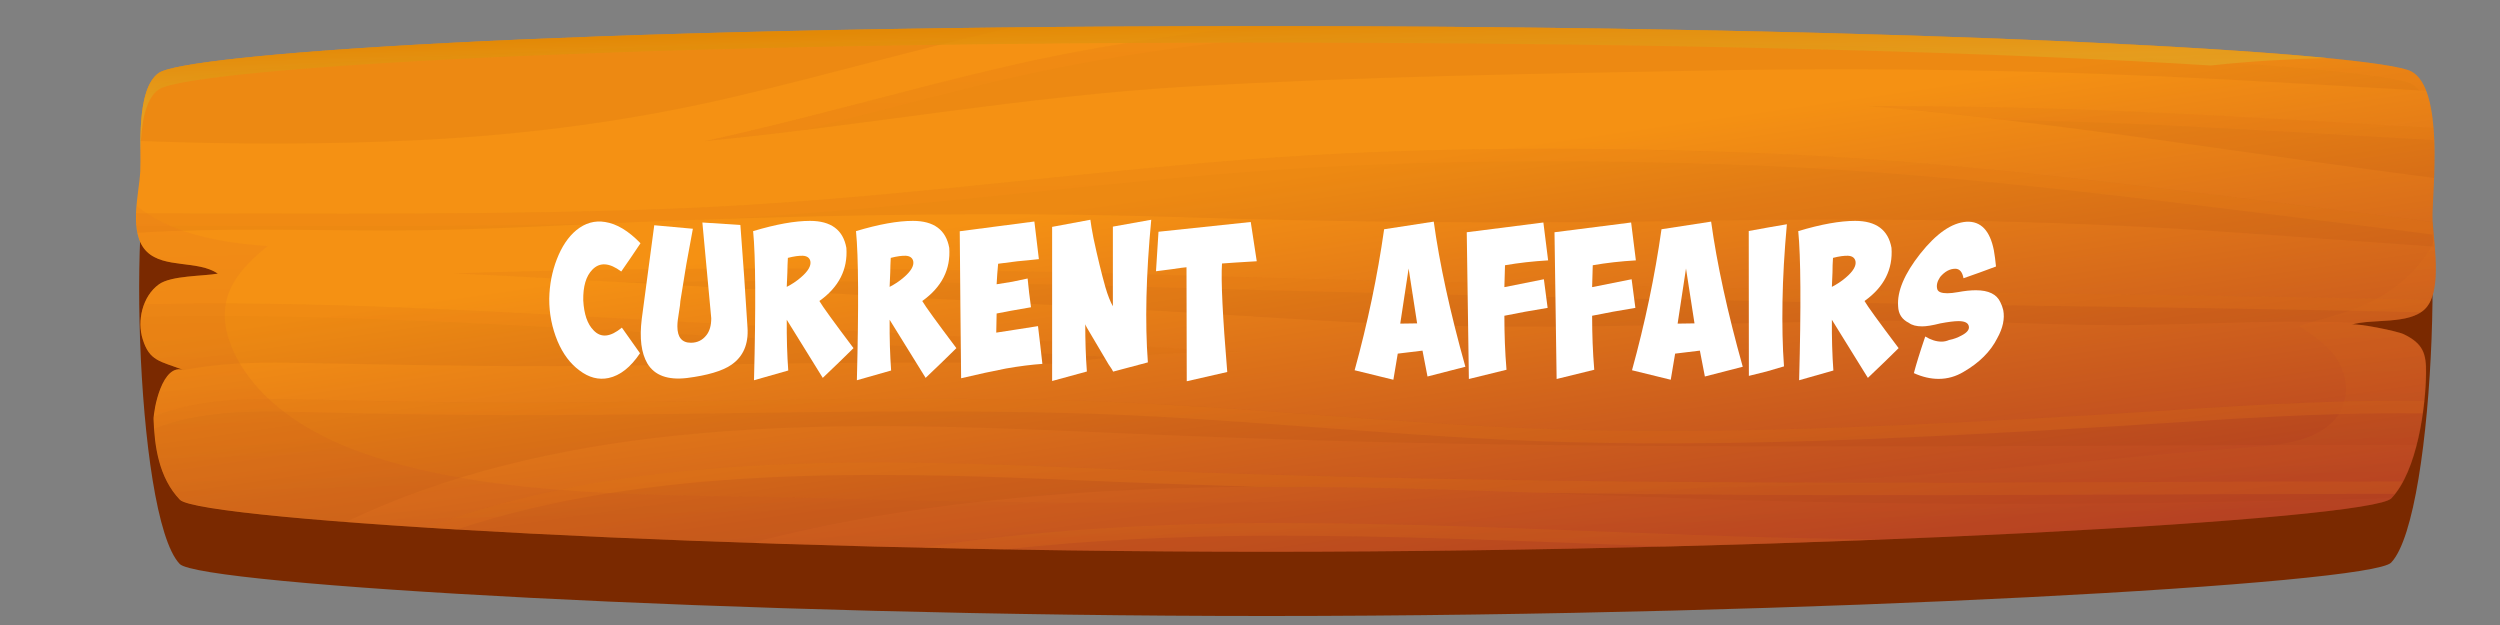
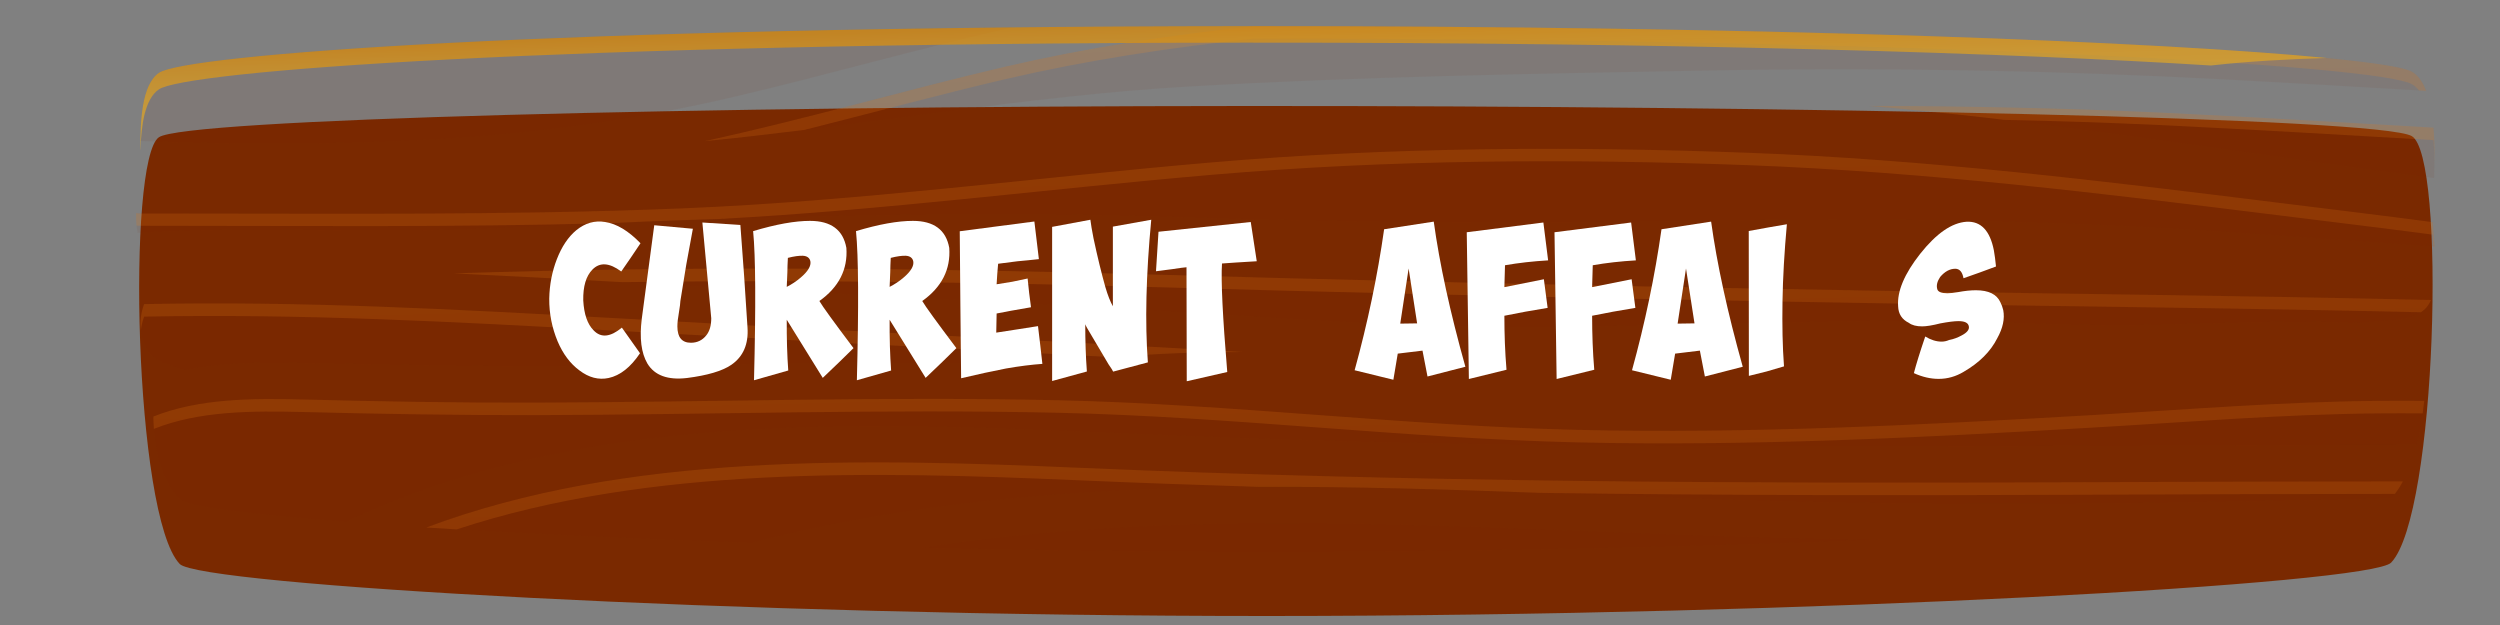
<svg xmlns="http://www.w3.org/2000/svg" version="1.1" id="Layer_1" x="0px" y="0px" viewBox="0 0 200 50" style="enable-background:new 0 0 200 50;" xml:space="preserve">
  <rect x="0" y="0" width="200" height="50" fill="#808080" stroke="none" />
  <style type="text/css">
	.st0{fill:#7A2900;}
	.st1{fill:url(#SVGID_1_);}
	.st2{opacity:0.07;fill:#7A2900;}
	.st3{opacity:0.17;fill:url(#SVGID_00000014603832834700731870000012613072326507982752_);}
	.st4{opacity:0.17;fill:url(#SVGID_00000052824981408506046170000001310865977210238609_);}
	.st5{opacity:0.17;fill:url(#SVGID_00000156583133783809712280000000402937868039690394_);}
	.st6{opacity:0.17;fill:url(#SVGID_00000129202085166355477560000002715813561571640492_);}
	.st7{opacity:0.17;fill:url(#SVGID_00000053526910096333732390000015928246241873810325_);}
	.st8{opacity:0.17;fill:url(#SVGID_00000102534971342617324690000013706844758519319712_);}
	.st9{opacity:0.17;fill:url(#SVGID_00000048492549993405631190000009519024568036977305_);}
	.st10{opacity:0.17;fill:url(#SVGID_00000114048101761809743350000017724676983995466660_);}
	.st11{opacity:0.17;fill:url(#SVGID_00000023275191526088413400000010552035364035259024_);}
	.st12{opacity:0.23;fill:url(#SVGID_00000064347644069858754530000013992127657937972628_);}
	.st13{opacity:0.71;}
	.st14{fill:url(#SVGID_00000183929279590947435960000015422995461652388758_);}
	.st15{fill:#FFFFFF;}
</style>
  <g>
    <g>
      <path class="st0" d="M192.93,10.88c-2.62-1.44-48.2-2.43-93.36-2.4C55.46,8.5,14.8,9.54,12.71,10.98    c-2.57,1.77-1.99,30.33,1.67,34.14c1.6,1.66,44.15,4.17,87.12,4.16c43.86-0.01,88.16-2.57,89.79-4.27    C194.95,41.21,195.71,12.4,192.93,10.88z" />
      <linearGradient id="SVGID_1_" gradientUnits="userSpaceOnUse" x1="103.202" y1="51.628" x2="97.474" y2="16.645" gradientTransform="matrix(1.218 -7.475077e-04 6.483949e-04 1.057 -16.773 -3.2)">
        <stop offset="0" style="stop-color:#B43E23" />
        <stop offset="1" style="stop-color:#F59113" />
      </linearGradient>
-       <path class="st1" d="M192.92,5.72c-2.62-1.44-37.49-3.66-93.36-3.63C43.7,2.13,14.8,4.38,12.71,5.83    c-1.86,1.28-1.4,6.15-1.49,7.89c-0.08,1.72-0.99,4.95,0.53,6.42c1.39,1.35,4.07,0.66,5.68,1.75c-1.19,0.21-3.73,0.15-4.71,0.85    c-1.36,0.97-1.75,2.97-1.31,4.38c0.55,1.79,1.38,1.76,3.33,2.5c-1.79-0.68-2.47,3.26-2.45,3.91c0.06,2.18,0.43,4.71,2.1,6.45    c1.6,1.66,44.15,4.17,87.12,4.16c43.86-0.01,88.16-2.57,89.79-4.27c2.09-2.18,2.75-7.35,2.78-10.01c0.02-1.55-0.22-2.37-1.78-3.12    c-0.53-0.26-3.73-0.9-4.19-0.77c1.7-0.5,4.6,0.02,5.88-1.25c1.5-1.48,0.62-5.58,0.61-7.42C194.6,15.17,195.54,7.15,192.92,5.72z" />
      <path class="st2" d="M11.23,11.28c0.02-2.07,0.22-4.58,1.48-5.45C14.55,4.55,37.28,2.65,81,2.19c-7.4,1.67-14.66,3.76-22.03,5.5    c-8.38,1.98-16.76,3.09-25.44,3.52C26.1,11.57,18.66,11.56,11.23,11.28z M159.28,9.47c11.85,1.36,23.62,3.25,35.45,4.77    c0.04-1.26,0.06-2.69-0.05-4.02c-7.32-0.42-14.64-0.86-21.97-1.21c-7.74-0.37-15.46-0.52-23.19-0.53    C152.78,8.76,156.03,9.1,159.28,9.47z M171.42,23.58c-26.22-0.37-52.42-0.85-78.63-1.6c-18.81-0.54-37.66-0.72-56.47-0.11    c5.89,0.27,11.78,0.62,17.69,0.94c13.09,0.71,26.19,1.36,39.29,2.09c6.61,0.37,13.22,0.87,19.84,1.09    c6.43,0.22,12.87,0.16,19.3,0.03c6.55-0.13,13.11-0.33,19.66-0.37c6.34-0.04,12.69,0.45,19.02,0.35    c5.9-0.09,11.71-0.44,17.59-0.16c1.72-0.27,4.14,0.01,5.28-1.12c0.2-0.2,0.35-0.44,0.48-0.72    C186.79,23.82,179.1,23.69,171.42,23.58z M31.19,18.44c7.61,0,15.22-0.53,22.83-0.8c13.44-0.48,26.9-0.7,40.35-0.27    c13.89,0.45,27.69,0.52,41.59,0.29c13.83-0.23,27.56-0.08,41.36,0.84c5.82,0.39,11.64,0.83,17.46,1.23    c-0.06-0.72-0.13-1.41-0.16-1.97c-4.01-0.53-8.02-1.01-12.02-1.51c-14.24-1.77-28.42-3.51-42.81-4.04    c-14.24-0.53-28.62-0.45-42.8,0.77c-14.13,1.21-28.16,3.1-42.36,3.68c-14.46,0.59-28.94,0.4-43.41,0.41    c-0.12,0-0.22-0.01-0.32-0.03c-0.02,0.55,0.01,1.09,0.11,1.59C17.71,18.2,24.46,18.44,31.19,18.44z M53.97,34.86    c11.4-1.19,22.93-0.77,34.37-0.26c12.67,0.57,25.33,0.92,38.02,1.03c22.32,0.21,44.64-0.04,66.97-0.04    c0.3-1.18,0.5-2.41,0.62-3.53c-1.2-0.01-2.39-0.01-3.59,0c-7.67,0.06-15.35,0.69-22.99,1.14c-13.7,0.79-27.41,1.5-41.15,1.18    c-13.9-0.33-27.66-2.06-41.56-2.37c-13.92-0.31-27.83,0.15-41.75,0.19c-6.22,0.02-12.44-0.09-18.65-0.25    c-4.05-0.1-8.32-0.09-11.96,1.36c-0.01,0.08-0.01,0.15-0.01,0.19c0.06,2.18,0.43,4.71,2.1,6.45c0.52,0.54,5.43,1.18,13.3,1.79    C35.71,37.92,44.7,35.83,53.97,34.86z M70.09,41.3c22.46-3.81,45.42-2.03,68.1-1.32c13.21,0.41,26.43,0.41,39.64,0.15    c4.49-0.09,8.98-0.13,13.46-0.27c0,0,0,0,0,0c0.36-0.37,0.67-0.84,0.95-1.36c-8.65,0-17.3,0.04-25.95,0.07    c-26.71,0.1-53.36-0.01-80.04-1.16C69.09,36.68,50.1,36.2,34.11,42.2c7.3,0.46,16.21,0.89,26.05,1.22    C63.42,42.58,66.73,41.87,70.09,41.3z M135.47,42.81c-11.58-0.41-23.16-1.02-34.75-0.95c-9.11,0.05-18.18,0.61-27.01,1.96    c8.96,0.21,18.37,0.32,27.79,0.32c17.09,0,34.25-0.39,48.92-0.97C145.44,43.1,140.45,42.98,135.47,42.81z M85.58,28.97    c4.58-0.6,9.18-0.81,13.79-0.81c-3.71-0.21-7.42-0.43-11.14-0.63c-13.08-0.71-26.18-1.36-39.26-2.09    c-12.51-0.69-24.91-1.37-37.44-1.11c-0.35,0.91-0.38,1.95-0.12,2.78c0.55,1.79,1.37,1.76,3.31,2.49c2.69-0.52,5.53-0.63,8.37-0.58    c7.11,0.12,14.21,0.3,21.33,0.27c13.54-0.07,27.09-0.49,40.64-0.17C85.21,29.05,85.38,28.99,85.58,28.97z M94.97,6.93    c13.88-0.81,27.85-1.03,41.76-1.29c13.83-0.26,27.58-0.01,41.38,0.72c5.33,0.28,10.66,0.6,15.99,0.91    c-0.27-0.71-0.65-1.27-1.17-1.55c-2.61-1.43-37.17-3.64-92.58-3.63c-6.71,0.71-13.37,1.72-19.9,3.24    c-8.06,1.87-15.97,4.2-24.06,5.96C69.28,10.04,82.01,7.69,94.97,6.93z" />
      <g>
        <linearGradient id="SVGID_00000169545470435065117510000001944745964121075347_" gradientUnits="userSpaceOnUse" x1="52.697" y1="49.168" x2="51.535" y2="6.352" gradientTransform="matrix(1.218 -7.475077e-04 6.483949e-04 1.057 -16.773 -3.2)">
          <stop offset="0" style="stop-color:#B44320" />
          <stop offset="1" style="stop-color:#FF9215" />
        </linearGradient>
-         <path style="opacity:0.17;fill:url(#SVGID_00000169545470435065117510000001944745964121075347_);" d="M12.71,6.83     c1.78-1.23,23.03-3.05,63.84-3.58c1.48-0.36,2.96-0.72,4.45-1.05C37.28,2.65,14.55,4.55,12.71,5.83     c-1.26,0.87-1.45,3.38-1.48,5.45c0.01,0,0.02,0,0.03,0C11.34,9.46,11.65,7.56,12.71,6.83z" />
        <linearGradient id="SVGID_00000125597561439479064380000001640635946278227096_" gradientUnits="userSpaceOnUse" x1="117.641" y1="51.278" x2="116.388" y2="5.123" gradientTransform="matrix(1.218 -7.475077e-04 6.483949e-04 1.057 -16.773 -3.2)">
          <stop offset="0" style="stop-color:#B44320" />
          <stop offset="1" style="stop-color:#FF9215" />
        </linearGradient>
        <path style="opacity:0.17;fill:url(#SVGID_00000125597561439479064380000001640635946278227096_);" d="M56.38,11.29     c2.67-0.26,5.33-0.57,7.98-0.9c5.36-1.35,10.69-2.8,16.08-4.06c6.53-1.52,13.19-2.53,19.9-3.24c55.41-0.01,89.97,2.19,92.58,3.63     c0.23,0.12,0.43,0.3,0.6,0.52c0.19,0.01,0.38,0.02,0.57,0.03c-0.27-0.71-0.65-1.27-1.17-1.55c-2.61-1.43-37.17-3.64-92.58-3.63     c-6.71,0.71-13.37,1.72-19.9,3.24C72.39,7.21,64.48,9.53,56.38,11.29z" />
        <linearGradient id="SVGID_00000181087519576352973210000015240486488812971410_" gradientUnits="userSpaceOnUse" x1="99.516" y1="70.21" x2="98.029" y2="15.447" gradientTransform="matrix(1.218 -7.475077e-04 6.483949e-04 1.057 -16.773 -3.2)">
          <stop offset="0" style="stop-color:#B44320" />
          <stop offset="1" style="stop-color:#FF9215" />
        </linearGradient>
        <path style="opacity:0.17;fill:url(#SVGID_00000181087519576352973210000015240486488812971410_);" d="M11.21,18.06     c12.53,0,25.07,0.14,37.6-0.21c1.74-0.08,3.47-0.16,5.21-0.22c1.15-0.04,2.3-0.08,3.45-0.11c13.23-0.7,26.33-2.41,39.51-3.54     c14.19-1.22,28.56-1.3,42.8-0.77c14.39,0.54,28.57,2.28,42.81,4.05c4.01,0.5,8.02,0.98,12.02,1.51c0.02,0.29,0.04,0.61,0.07,0.96     c0.03,0,0.06,0,0.09,0.01c-0.06-0.72-0.13-1.41-0.16-1.97c-4.01-0.53-8.02-1.01-12.02-1.51c-14.24-1.77-28.42-3.51-42.81-4.04     c-14.24-0.53-28.62-0.45-42.8,0.77c-14.13,1.21-28.16,3.1-42.36,3.68c-14.46,0.59-28.94,0.4-43.41,0.41     c-0.12,0-0.22-0.01-0.32-0.03c-0.01,0.34,0,0.68,0.03,1C11.01,18.05,11.11,18.06,11.21,18.06z" />
        <linearGradient id="SVGID_00000149362254715223502990000014549636846188148891_" gradientUnits="userSpaceOnUse" x1="155.885" y1="42.855" x2="155.022" y2="11.05" gradientTransform="matrix(1.218 -7.475077e-04 6.483949e-04 1.057 -16.773 -3.2)">
          <stop offset="0" style="stop-color:#B44320" />
          <stop offset="1" style="stop-color:#FF9215" />
        </linearGradient>
        <path style="opacity:0.17;fill:url(#SVGID_00000149362254715223502990000014549636846188148891_);" d="M149.52,8.47     c3.26,0.28,6.52,0.62,9.76,0.99c0.35,0.04,0.7,0.09,1.05,0.13c4.12,0.08,8.25,0.22,12.38,0.41c7.33,0.35,14.65,0.79,21.97,1.21     c0.05,0.58,0.07,1.18,0.08,1.77c0.01-0.91,0-1.86-0.08-2.77c-7.32-0.42-14.64-0.86-21.97-1.21     C164.97,8.64,157.25,8.49,149.52,8.47z" />
        <linearGradient id="SVGID_00000026121939912564174720000006739253984599095729_" gradientUnits="userSpaceOnUse" x1="107.396" y1="68.75" x2="106.547" y2="37.471" gradientTransform="matrix(1.218 -7.475077e-04 6.483949e-04 1.057 -16.773 -3.2)">
          <stop offset="0" style="stop-color:#B44320" />
          <stop offset="1" style="stop-color:#FF9215" />
        </linearGradient>
        <path style="opacity:0.17;fill:url(#SVGID_00000026121939912564174720000006739253984599095729_);" d="M86.25,37.42     C69.09,36.68,50.1,36.2,34.11,42.2c0.79,0.05,1.61,0.1,2.43,0.15c15.46-5.1,33.41-4.63,49.71-3.93     c4.83,0.21,9.65,0.38,14.48,0.53c7.5-0.04,15.02,0.2,22.52,0.48c14.34,0.2,28.68,0.21,43.04,0.15c8.43-0.03,16.87-0.07,25.3-0.07     c0.23-0.3,0.45-0.64,0.64-1c-8.65,0-17.3,0.04-25.95,0.07C139.59,38.69,112.93,38.57,86.25,37.42z" />
        <linearGradient id="SVGID_00000046331980363171388930000000177281066550523028_" gradientUnits="userSpaceOnUse" x1="99.309" y1="67.935" x2="98.33" y2="31.892" gradientTransform="matrix(1.218 -7.475077e-04 6.483949e-04 1.057 -16.773 -3.2)">
          <stop offset="0" style="stop-color:#B44320" />
          <stop offset="1" style="stop-color:#FF9215" />
        </linearGradient>
        <path style="opacity:0.17;fill:url(#SVGID_00000046331980363171388930000000177281066550523028_);" d="M167.35,33.21     c-13.7,0.79-27.41,1.5-41.15,1.18c-13.9-0.33-27.66-2.06-41.56-2.37c-13.92-0.31-27.83,0.15-41.75,0.19     c-6.22,0.02-12.44-0.09-18.65-0.25c-4.05-0.1-8.32-0.09-11.96,1.36c-0.01,0.08-0.01,0.15-0.01,0.19c0.01,0.26,0.02,0.53,0.04,0.8     c3.63-1.45,7.89-1.45,11.93-1.35c6.22,0.16,12.43,0.26,18.65,0.25c13.92-0.04,27.83-0.5,41.75-0.19     c13.9,0.31,27.66,2.04,41.56,2.37c13.74,0.32,27.44-0.38,41.15-1.18c7.65-0.44,15.33-1.08,22.99-1.14c1.16-0.01,2.31-0.01,3.47,0     c0.05-0.34,0.09-0.68,0.13-1c-1.2-0.01-2.39-0.01-3.59,0C182.68,32.13,175,32.76,167.35,33.21z" />
        <linearGradient id="SVGID_00000024709073560245984670000005858859403610532506_" gradientUnits="userSpaceOnUse" x1="109.486" y1="61.86" x2="108.417" y2="22.477" gradientTransform="matrix(1.218 -7.475077e-04 6.483949e-04 1.057 -16.773 -3.2)">
          <stop offset="0" style="stop-color:#B44320" />
          <stop offset="1" style="stop-color:#FF9215" />
        </linearGradient>
        <path style="opacity:0.17;fill:url(#SVGID_00000024709073560245984670000005858859403610532506_);" d="M92.79,21.98     c-18.81-0.54-37.66-0.72-56.47-0.11c4.48,0.21,8.95,0.45,13.44,0.7c14.34-0.19,28.7,0,43.04,0.41c26.21,0.75,52.4,1.24,78.63,1.6     c7.41,0.1,14.83,0.23,22.24,0.4c0.12-0.08,0.23-0.16,0.33-0.26c0.2-0.2,0.35-0.44,0.48-0.72c-7.68-0.18-15.37-0.31-23.05-0.42     C145.19,23.22,119,22.73,92.79,21.98z" />
        <linearGradient id="SVGID_00000007395922944751308710000007197393607859403965_" gradientUnits="userSpaceOnUse" x1="106.106" y1="57.856" x2="105.692" y2="42.605" gradientTransform="matrix(1.218 -7.475077e-04 6.483949e-04 1.057 -16.773 -3.2)">
          <stop offset="0" style="stop-color:#B44320" />
          <stop offset="1" style="stop-color:#FF9215" />
        </linearGradient>
-         <path style="opacity:0.17;fill:url(#SVGID_00000007395922944751308710000007197393607859403965_);" d="M100.72,41.85     c-9.11,0.05-18.18,0.61-27.01,1.96c2.2,0.05,4.42,0.1,6.67,0.14c6.7-0.73,13.51-1.05,20.35-1.09c10.81-0.06,21.61,0.46,32.4,0.86     c6.02-0.15,11.84-0.34,17.3-0.56c-4.98-0.06-9.97-0.18-14.95-0.36C123.89,42.39,112.32,41.79,100.72,41.85z" />
        <linearGradient id="SVGID_00000173859566945551658000000014897120883505342876_" gradientUnits="userSpaceOnUse" x1="60.007" y1="60.294" x2="59.064" y2="25.538" gradientTransform="matrix(1.218 -7.475077e-04 6.483949e-04 1.057 -16.773 -3.2)">
          <stop offset="0" style="stop-color:#B44320" />
          <stop offset="1" style="stop-color:#FF9215" />
        </linearGradient>
        <path style="opacity:0.17;fill:url(#SVGID_00000173859566945551658000000014897120883505342876_);" d="M88.23,27.53     c-13.08-0.71-26.18-1.36-39.26-2.09c-12.51-0.69-24.91-1.37-37.44-1.11c-0.26,0.68-0.34,1.42-0.26,2.1     c0.04-0.37,0.13-0.75,0.26-1.1c12.53-0.25,24.93,0.42,37.44,1.11c13.08,0.73,26.18,1.38,39.26,2.09c0.3,0.02,0.6,0.03,0.9,0.05     c3.41-0.31,6.82-0.42,10.24-0.42C95.66,27.95,91.94,27.73,88.23,27.53z" />
      </g>
      <linearGradient id="SVGID_00000160172284807853621250000015335727008499012266_" gradientUnits="userSpaceOnUse" x1="99.011" y1="51.142" x2="97.761" y2="5.092" gradientTransform="matrix(1.218 -7.475077e-04 6.483949e-04 1.057 -16.773 -3.2)">
        <stop offset="0" style="stop-color:#B44320" />
        <stop offset="1" style="stop-color:#FF9215" />
      </linearGradient>
-       <path style="opacity:0.23;fill:url(#SVGID_00000160172284807853621250000015335727008499012266_);" d="M194.74,19.21    c-0.01,0.03-0.02,0.05-0.03,0.08c-0.86,1.85-2.42,3.34-4.32,4.47c-1.96,1.16-4.27,1.62-6.47,2.31c1.01,0.68,2.05,1.36,2.77,2.28    c1.36,1.74,1.42,4.26-0.46,5.74c-1.78,1.4-4.53,1.59-6.83,1.74c-3.49,0.23-6.97,0.57-10.45,0.89    c-34.49,3.14-69.26,4.12-103.92,3.12c-10.88-0.31-22.66,0.1-33.15-2.71c-4.65-1.25-9.18-3.32-11.9-6.89    c-1.4-1.84-2.43-4.19-1.81-6.39c0.47-1.67,1.79-3,3.26-4.17c-4.01-0.27-7.87-1.05-10.49-3.22c-0.11,1.39-0.04,2.83,0.83,3.68    c1.39,1.35,4.07,0.66,5.68,1.75c-1.19,0.21-3.73,0.15-4.71,0.85c-1.36,0.97-1.75,2.97-1.31,4.38c0.55,1.79,1.38,1.76,3.33,2.5    c-1.79-0.68-2.47,3.26-2.45,3.91c0.06,2.18,0.43,4.71,2.1,6.45c1.6,1.66,44.15,4.17,87.12,4.16c43.86-0.01,88.16-2.57,89.79-4.27    c2.09-2.18,2.75-7.35,2.78-10.01c0.02-1.55-0.22-2.37-1.78-3.12c-0.53-0.26-3.73-0.9-4.19-0.77c1.7-0.5,4.6,0.02,5.88-1.25    C195.08,23.65,194.91,21.18,194.74,19.21z" />
      <g class="st13">
        <linearGradient id="SVGID_00000110442265297628074060000005634785031111599550_" gradientUnits="userSpaceOnUse" x1="94.893" y1="15.367" x2="94.605" y2="4.765" gradientTransform="matrix(1.218 -7.475077e-04 6.483949e-04 1.057 -16.773 -3.2)">
          <stop offset="2.979010e-03" style="stop-color:#E2AE2D" />
          <stop offset="0.356" style="stop-color:#E2AC2A" />
          <stop offset="0.612" style="stop-color:#E1A421" />
          <stop offset="0.836" style="stop-color:#DF9611" />
          <stop offset="1" style="stop-color:#DD8800" />
        </linearGradient>
        <path style="fill:url(#SVGID_00000110442265297628074060000005634785031111599550_);" d="M186.14,4.64     c-12.97-1.26-43.54-2.57-86.58-2.55C43.7,2.13,14.8,4.38,12.71,5.83c-1.4,0.96-1.49,3.97-1.48,6.13c0,0,0.01,0.01,0.01,0.01     c0.06-1.93,0.33-4.04,1.47-4.82C14.8,5.7,43.7,3.45,99.57,3.41c34.85-0.02,61.53,0.84,77.3,1.83     C179.95,4.9,183.04,4.73,186.14,4.64z" />
      </g>
    </g>
  </g>
  <g>
    <path class="st15" d="M44.61,27.31c-0.45-1.08-0.68-2.22-0.67-3.42c0.02-1.13,0.23-2.18,0.61-3.16c0.39-1,0.9-1.77,1.55-2.31   c0.71-0.58,1.48-0.8,2.31-0.66c0.92,0.14,1.86,0.7,2.83,1.7l-0.76,1.13l-0.78,1.13c-0.95-0.71-1.72-0.76-2.31-0.15   c-0.51,0.52-0.75,1.34-0.73,2.46c0.06,1.1,0.33,1.9,0.83,2.4c0.59,0.62,1.34,0.54,2.26-0.22l1.45,2.05   c-0.75,1.12-1.59,1.78-2.51,1.98c-0.8,0.17-1.58-0.03-2.34-0.61C45.62,29.09,45.04,28.32,44.61,27.31z" />
    <path class="st15" d="M52.34,18.02l3.09,0.28l-0.53,2.88l-0.47,2.9c0,0.14-0.04,0.45-0.12,0.94c-0.08,0.44-0.12,0.81-0.12,1.09   c0,0.87,0.36,1.31,1.08,1.31c0.51,0,0.92-0.2,1.23-0.59c0.27-0.33,0.4-0.79,0.4-1.37l-0.71-7.66l3.04,0.2l0.3,4.08l0.27,4.12   c0.09,1.33-0.34,2.33-1.3,2.99c-0.72,0.49-1.9,0.84-3.54,1.05c-1.53,0.18-2.59-0.2-3.17-1.16c-0.49-0.84-0.64-2.02-0.45-3.56   L52.34,18.02z" />
    <path class="st15" d="M64.8,17.67c1.68,0,2.65,0.72,2.91,2.16c0.12,1.72-0.6,3.14-2.16,4.25c0.24,0.42,1.15,1.67,2.73,3.77   c-0.64,0.64-1.46,1.43-2.46,2.38l-2.88-4.65c-0.01,1.49,0.03,2.84,0.12,4.06l-2.74,0.78c0.15-5.92,0.13-9.9-0.07-11.93   C62.08,17.94,63.6,17.67,64.8,17.67z M62.99,21.77l-0.05,1.18c0.39-0.2,0.76-0.44,1.11-0.74c0.59-0.5,0.85-0.94,0.78-1.31   c-0.06-0.27-0.26-0.42-0.6-0.44c-0.3-0.01-0.7,0.04-1.2,0.17C63.01,21.03,62.99,21.41,62.99,21.77z" />
    <path class="st15" d="M73.03,17.67c1.68,0,2.65,0.72,2.91,2.16c0.12,1.72-0.6,3.14-2.16,4.25c0.24,0.42,1.15,1.67,2.73,3.77   c-0.64,0.64-1.46,1.43-2.46,2.38l-2.88-4.65c-0.01,1.49,0.03,2.84,0.12,4.06l-2.74,0.78c0.15-5.92,0.13-9.9-0.07-11.93   C70.31,17.94,71.82,17.67,73.03,17.67z M71.22,21.77l-0.05,1.18c0.39-0.2,0.76-0.44,1.11-0.74c0.59-0.5,0.85-0.94,0.78-1.31   c-0.06-0.27-0.26-0.42-0.6-0.44c-0.3-0.01-0.7,0.04-1.2,0.17C71.24,21.03,71.22,21.41,71.22,21.77z" />
    <path class="st15" d="M81.41,20.9c-0.54,0.07-1.06,0.14-1.56,0.2c-0.03,0.38-0.06,0.66-0.07,0.83l-0.05,0.81l1.25-0.2l1.23-0.26   l0.12,1.14l0.15,1.16c-0.82,0.15-1.35,0.24-1.6,0.28c-0.43,0.09-0.81,0.16-1.15,0.22l-0.03,1.53l1.68-0.26l1.66-0.26l0.18,1.51   l0.17,1.51c-0.86,0.06-1.83,0.18-2.91,0.37c-1.09,0.21-2.28,0.47-3.59,0.78c-0.01-0.66-0.02-1.64-0.03-2.92l-0.03-2.97   c-0.02-2.58-0.04-4.54-0.05-5.87l2.98-0.39l2.99-0.39l0.18,1.5l0.18,1.51C82.51,20.8,81.94,20.85,81.41,20.9z" />
    <path class="st15" d="M84.17,18.15l3.06-0.57c0.04,0.36,0.13,0.85,0.25,1.48c0.32,1.5,0.64,2.81,0.95,3.91   c0.19,0.65,0.39,1.16,0.6,1.53v-6.37l3.07-0.55c-0.42,4.42-0.51,8.22-0.27,11.41l-2.78,0.74c-0.01-0.05-0.13-0.25-0.37-0.59   l-1.43-2.42c-0.23-0.38-0.38-0.64-0.43-0.78c0,1.33,0.04,2.59,0.13,3.78l-2.78,0.76L84.17,18.15z" />
    <path class="st15" d="M100.54,20.9c-1.29,0.07-2.21,0.14-2.78,0.18c-0.09,1.34,0.05,4.23,0.42,8.68l-3.24,0.74l-0.02-9.12   c-0.17,0.01-0.54,0.06-1.13,0.15c-0.53,0.07-0.97,0.13-1.31,0.17l0.2-3.16l7.38-0.78L100.54,20.9z" />
    <path class="st15" d="M108.37,29.62c1.04-3.78,1.83-7.54,2.36-11.28l3.97-0.61c0.46,3.35,1.3,7.22,2.53,11.61l-3.03,0.78l-0.4-2.07   l-1.98,0.24l-0.35,2.09L108.37,29.62z M113.37,25.87l-0.68-4.39l-0.67,4.41L113.37,25.87z" />
    <path class="st15" d="M120.4,21.22l-0.05,1.75l3.16-0.63l0.3,2.29c-1.24,0.2-2.39,0.41-3.46,0.63c0,1.46,0.05,2.9,0.17,4.32   l-3.01,0.74l-0.17-11.74l6.13-0.78l0.38,3.03C122.64,20.9,121.49,21.03,120.4,21.22z" />
    <path class="st15" d="M127.42,21.22l-0.05,1.75l3.16-0.63l0.3,2.29c-1.24,0.2-2.39,0.41-3.46,0.63c0,1.46,0.05,2.9,0.17,4.32   l-3.01,0.74l-0.17-11.74l6.13-0.78l0.38,3.03C129.66,20.9,128.5,21.03,127.42,21.22z" />
    <path class="st15" d="M130.56,29.62c1.04-3.78,1.83-7.54,2.36-11.28l3.97-0.61c0.46,3.35,1.3,7.22,2.53,11.61l-3.03,0.78l-0.4-2.07   l-1.98,0.24l-0.35,2.09L130.56,29.62z M135.56,25.87l-0.68-4.39l-0.67,4.41L135.56,25.87z" />
    <path class="st15" d="M139.9,18.48l1.54-0.28l1.51-0.26c-0.2,2.2-0.32,4.25-0.35,6.15c-0.03,1.9,0,3.64,0.12,5.22l-1.4,0.41   l-1.41,0.35L139.9,18.48z" />
-     <path class="st15" d="M148.41,17.67c1.68,0,2.65,0.72,2.91,2.16c0.12,1.72-0.6,3.14-2.16,4.25c0.24,0.42,1.15,1.67,2.73,3.77   c-0.64,0.64-1.46,1.43-2.46,2.38l-2.88-4.65c-0.01,1.49,0.03,2.84,0.12,4.06l-2.74,0.78c0.16-5.92,0.13-9.9-0.07-11.93   C145.68,17.94,147.2,17.67,148.41,17.67z M146.6,21.77l-0.05,1.18c0.39-0.2,0.76-0.44,1.11-0.74c0.59-0.5,0.85-0.94,0.78-1.31   c-0.06-0.27-0.25-0.42-0.6-0.44c-0.3-0.01-0.7,0.04-1.2,0.17C146.61,21.03,146.6,21.41,146.6,21.77z" />
    <path class="st15" d="M159.51,20.03c0.07,0.38,0.12,0.81,0.17,1.29c-0.27,0.1-0.7,0.26-1.3,0.48l-1.3,0.46   c-0.09-0.5-0.31-0.76-0.66-0.76c-0.43,0-0.84,0.22-1.21,0.66c-0.24,0.36-0.32,0.69-0.22,1c0.08,0.2,0.34,0.3,0.8,0.3   c0.23,0,0.51-0.03,0.85-0.09c0.53-0.1,1.01-0.15,1.43-0.15c1.02,0,1.67,0.32,1.96,0.96c0.1,0.2,0.18,0.41,0.23,0.63   c0.13,0.69-0.03,1.44-0.48,2.25c-0.54,1.07-1.44,1.96-2.68,2.68c-0.63,0.38-1.3,0.57-2.01,0.57c-0.64,0-1.3-0.15-1.98-0.46   c0.17-0.66,0.47-1.64,0.91-2.93c0.44,0.27,0.88,0.41,1.31,0.41c0.19,0,0.39-0.04,0.6-0.13c0.37-0.07,0.7-0.2,1.01-0.37   c0.42-0.22,0.61-0.46,0.57-0.7c-0.04-0.3-0.32-0.44-0.83-0.44c-0.33,0-0.81,0.06-1.45,0.18c-0.63,0.16-1.12,0.24-1.46,0.24   c-0.45,0-0.81-0.09-1.06-0.28c-0.55-0.27-0.84-0.71-0.86-1.33c-0.09-1.19,0.5-2.59,1.76-4.19c1.3-1.64,2.53-2.49,3.71-2.57   C158.47,17.68,159.2,18.45,159.51,20.03z" />
  </g>
  <g>
</g>
  <g>
</g>
  <g>
</g>
  <g>
</g>
  <g>
</g>
  <g>
</g>
  <g>
</g>
  <g>
</g>
  <g>
</g>
  <g>
</g>
  <g>
</g>
  <g>
</g>
  <g>
</g>
  <g>
</g>
  <g>
</g>
</svg>